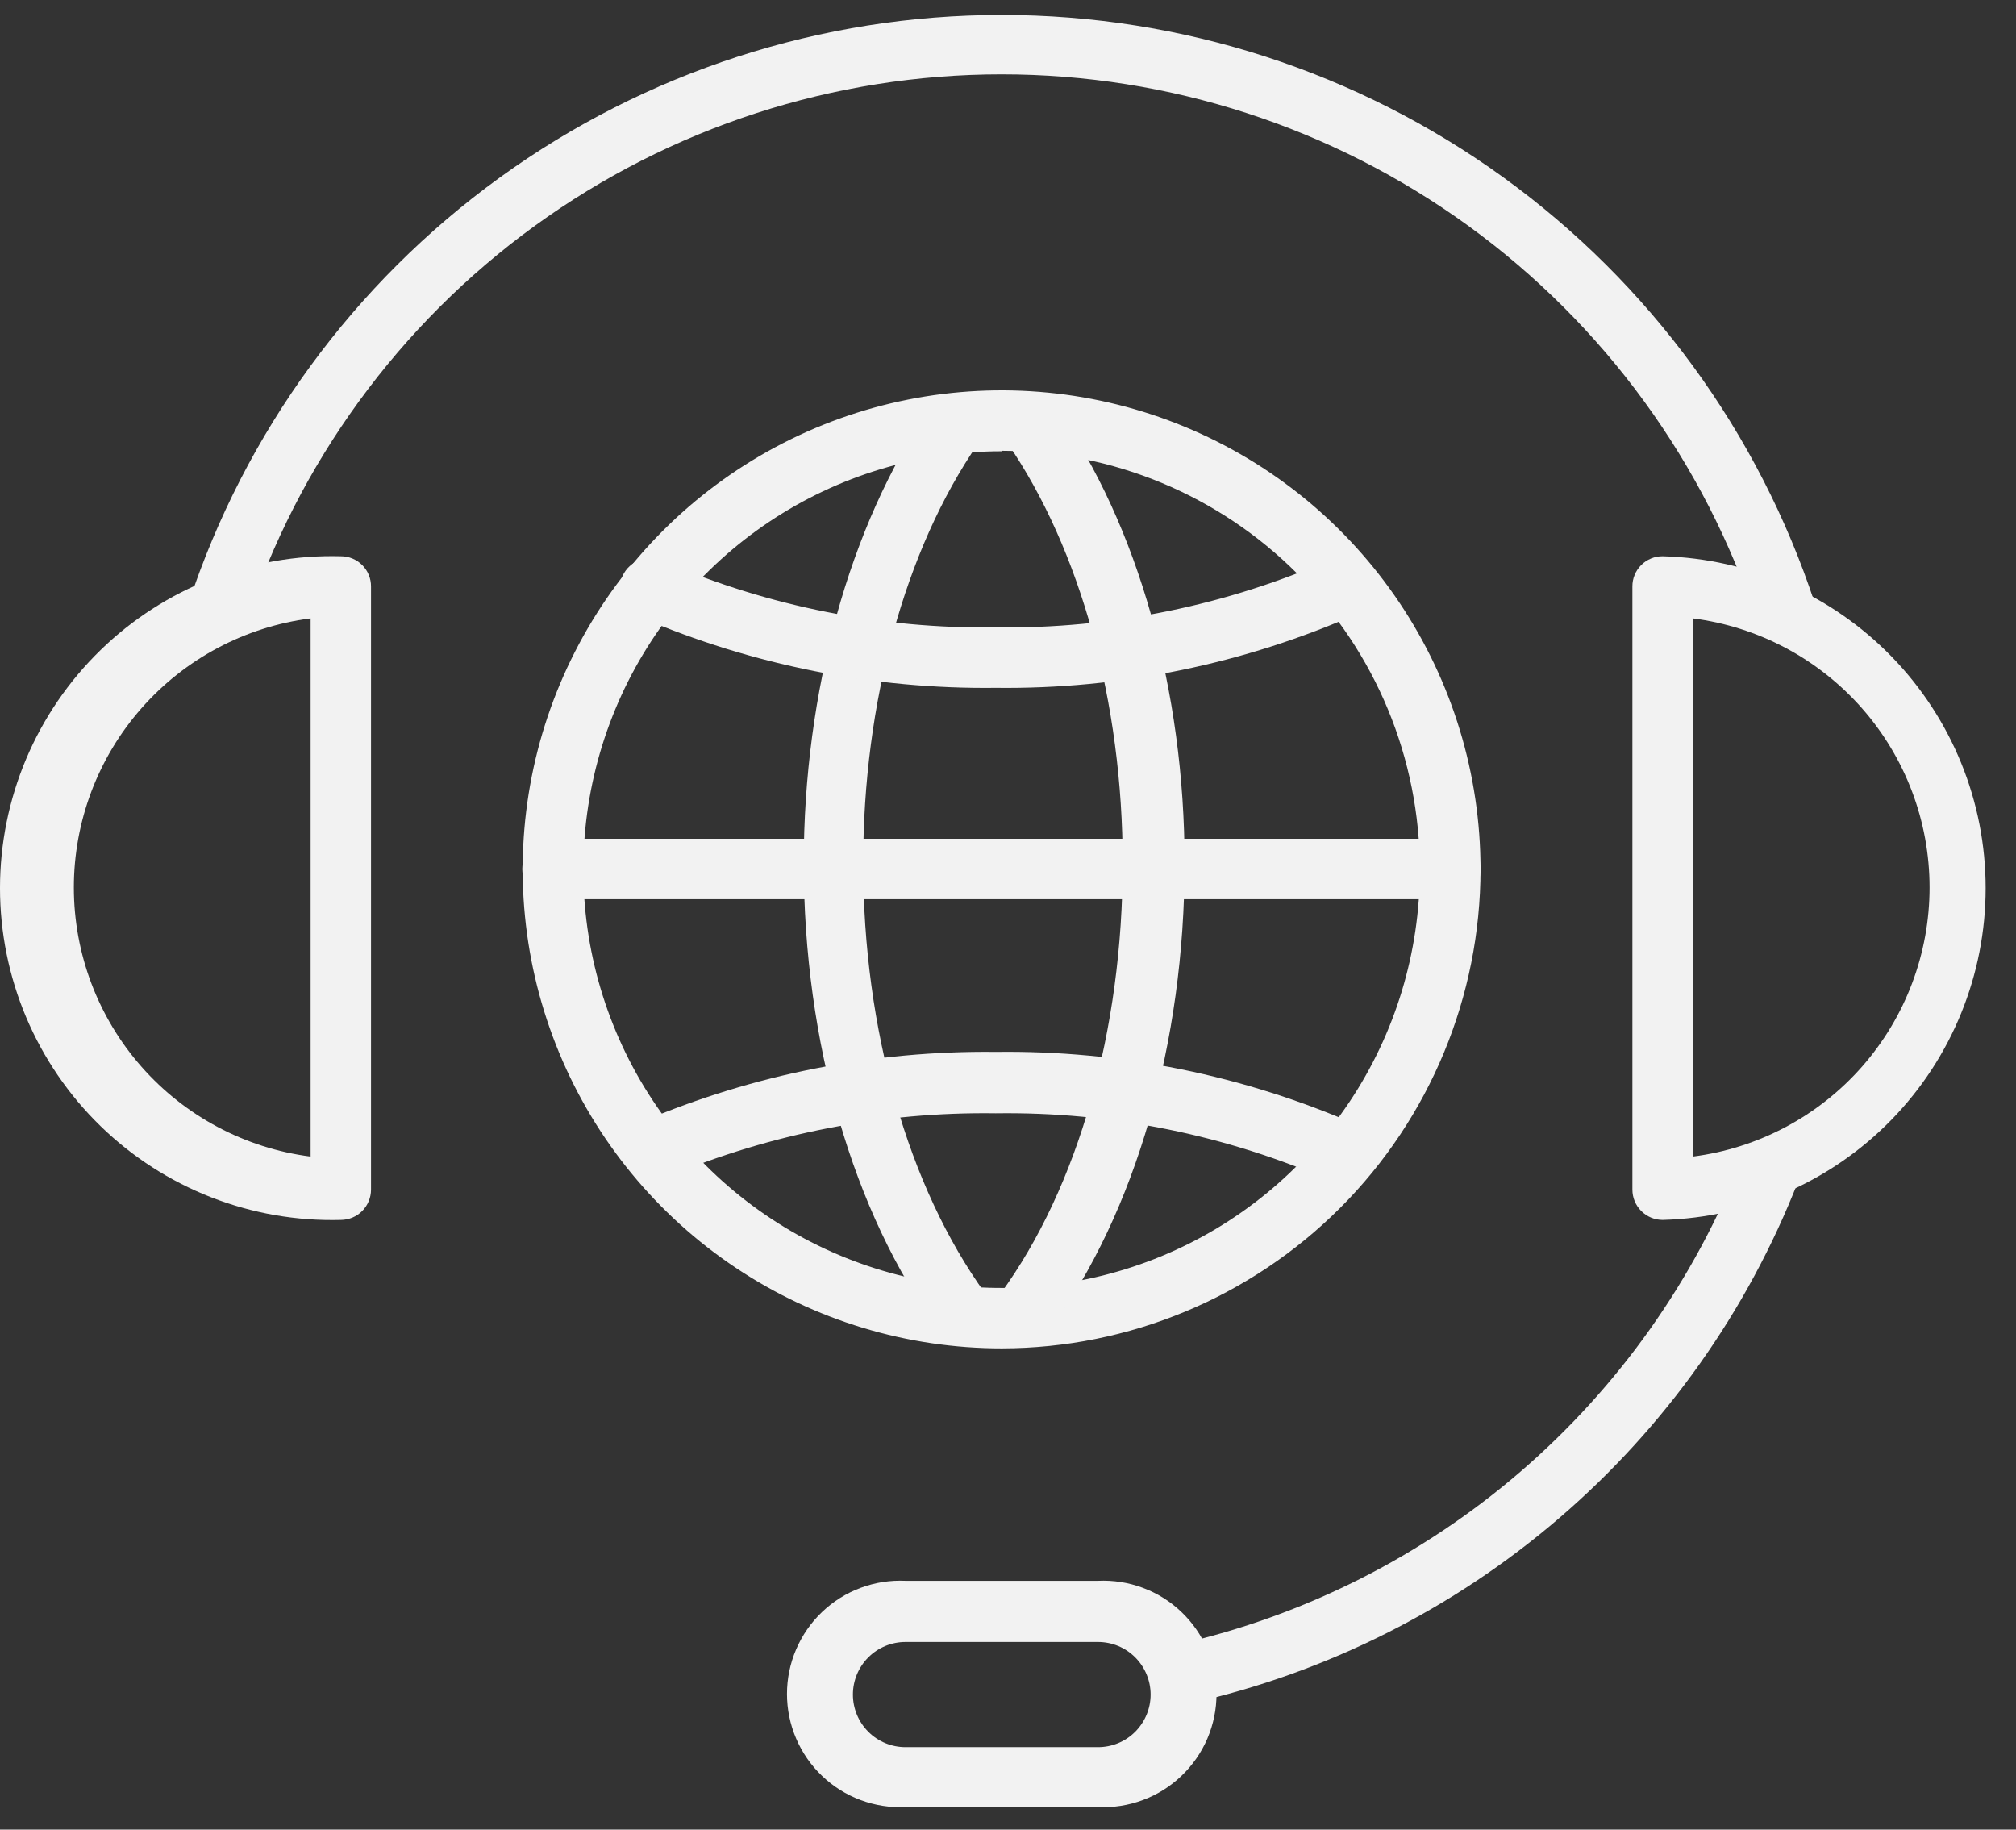
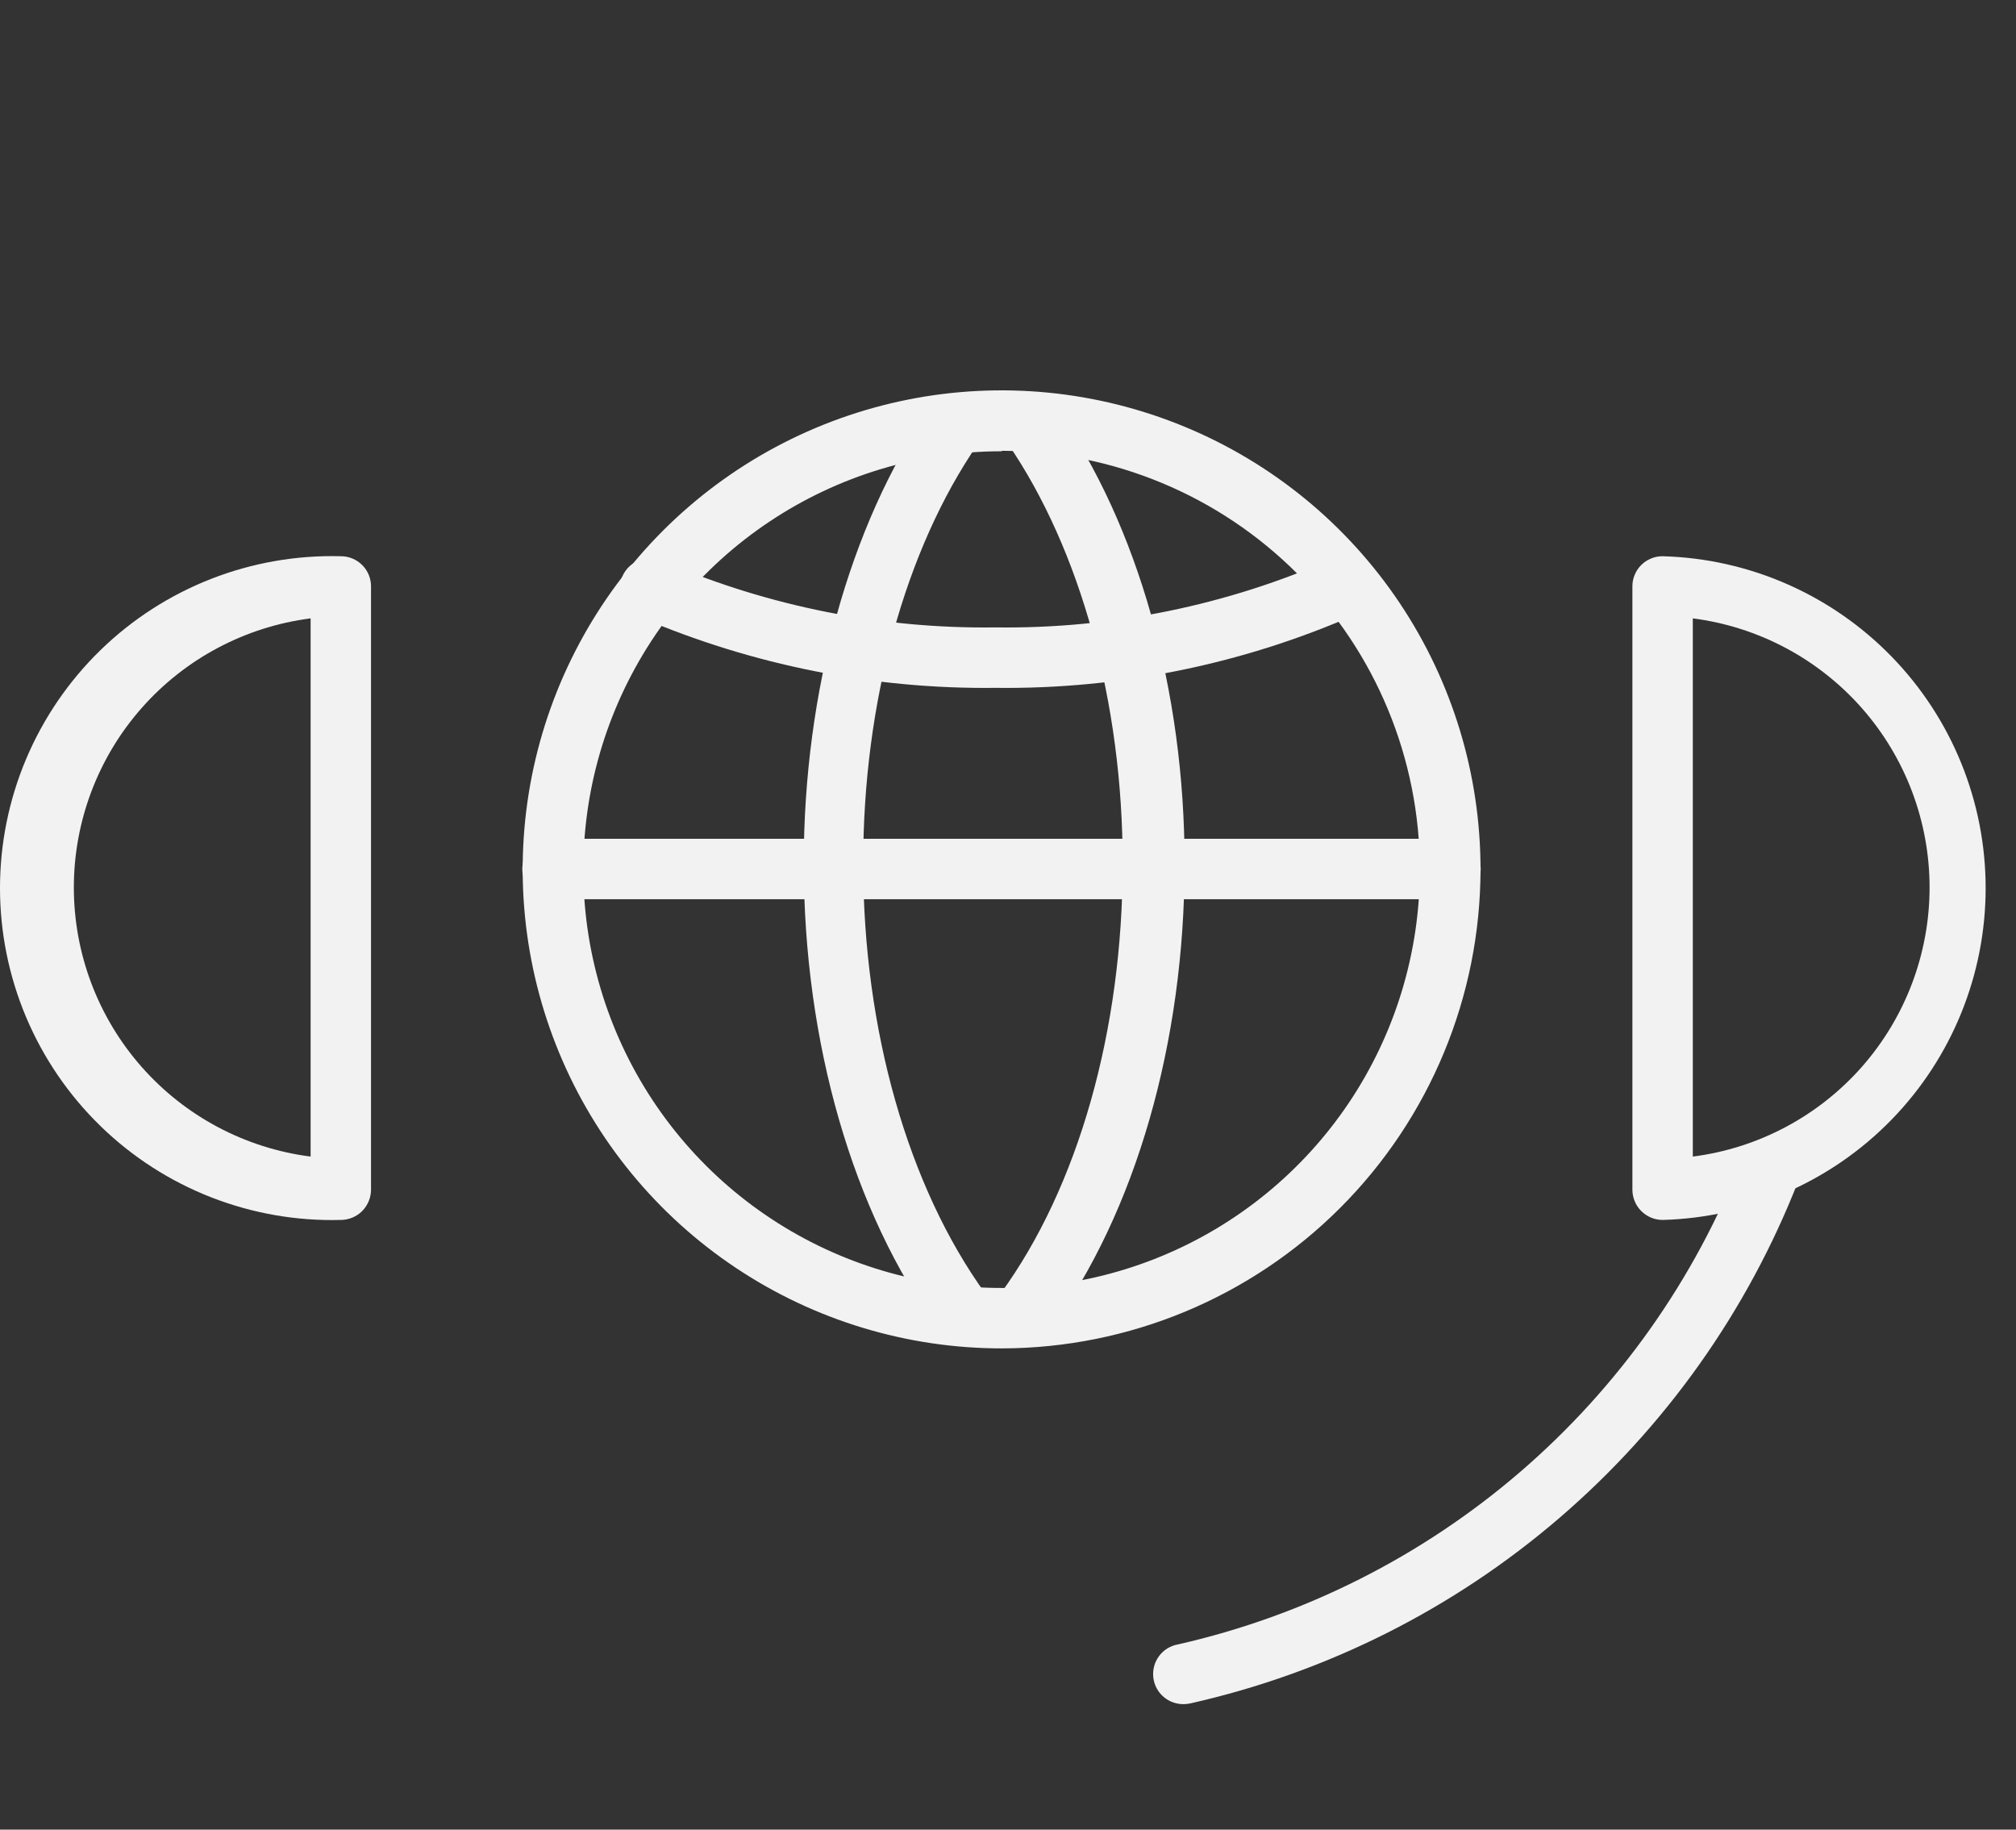
<svg xmlns="http://www.w3.org/2000/svg" width="54" height="49" viewBox="0 0 54 49" fill="none">
  <rect x="0" y="0" width="54" height="49" fill="#333333" stroke="none" />
  <path d="M26.835 36.112C24.298 36.113 21.817 35.362 19.707 33.953C17.596 32.545 15.951 30.542 14.979 28.199C14.007 25.855 13.752 23.276 14.245 20.787C14.739 18.298 15.96 16.012 17.753 14.217C19.546 12.422 21.831 11.199 24.32 10.702C26.808 10.206 29.387 10.459 31.732 11.429C34.077 12.398 36.081 14.042 37.492 16.151C38.902 18.259 39.656 20.739 39.657 23.277C39.656 26.678 38.304 29.94 35.901 32.346C33.497 34.752 30.236 36.107 26.835 36.112ZM26.835 12.086C24.619 12.085 22.452 12.741 20.609 13.971C18.766 15.201 17.329 16.951 16.48 18.998C15.631 21.045 15.408 23.298 15.839 25.471C16.271 27.645 17.337 29.642 18.904 31.21C20.471 32.777 22.467 33.845 24.64 34.278C26.814 34.711 29.067 34.489 31.115 33.641C33.162 32.794 34.912 31.358 36.144 29.515C37.375 27.672 38.032 25.506 38.032 23.29C38.031 20.319 36.851 17.47 34.752 15.367C32.653 13.264 29.806 12.08 26.835 12.073V12.086Z" fill="#F2F2F2" />
  <path d="M25.788 35.942C25.66 35.941 25.535 35.91 25.421 35.852C25.308 35.794 25.209 35.71 25.133 35.608C22.846 32.469 21.529 27.916 21.529 23.113C21.529 18.527 22.755 14.072 24.89 10.959C25.026 10.825 25.204 10.742 25.394 10.726C25.584 10.709 25.773 10.76 25.93 10.87C26.086 10.979 26.198 11.14 26.248 11.324C26.298 11.508 26.281 11.704 26.201 11.877C24.235 14.727 23.121 18.822 23.121 23.113C23.121 27.582 24.327 31.788 26.397 34.651C26.491 34.772 26.549 34.917 26.564 35.069C26.579 35.222 26.551 35.376 26.482 35.513C26.414 35.649 26.308 35.764 26.177 35.844C26.046 35.923 25.895 35.964 25.742 35.962L25.788 35.942Z" fill="#F2F2F2" />
  <path d="M27.451 35.942C27.279 35.942 27.112 35.887 26.973 35.785C26.8 35.657 26.683 35.467 26.65 35.254C26.617 35.042 26.67 34.825 26.796 34.651C28.886 31.788 30.072 27.582 30.072 23.113C30.072 18.822 28.945 14.727 26.993 11.877C26.913 11.704 26.896 11.508 26.945 11.324C26.995 11.14 27.108 10.979 27.264 10.87C27.42 10.76 27.61 10.709 27.8 10.726C27.99 10.742 28.168 10.825 28.303 10.959C30.485 14.072 31.73 18.501 31.73 23.113C31.73 27.916 30.419 32.469 28.126 35.608C28.049 35.714 27.947 35.799 27.83 35.858C27.712 35.916 27.582 35.945 27.451 35.942Z" fill="#F2F2F2" />
  <path d="M26.67 18.422C23.4 18.461 20.157 17.816 17.15 16.528C17.044 16.491 16.947 16.433 16.864 16.357C16.782 16.28 16.716 16.188 16.671 16.084C16.626 15.982 16.603 15.87 16.604 15.758C16.604 15.645 16.628 15.534 16.673 15.431C16.718 15.329 16.785 15.236 16.868 15.161C16.951 15.085 17.049 15.027 17.155 14.991C17.261 14.955 17.374 14.941 17.486 14.951C17.598 14.961 17.707 14.993 17.805 15.047C20.601 16.244 23.616 16.843 26.657 16.803C29.778 16.845 32.871 16.213 35.725 14.949C35.821 14.904 35.925 14.878 36.031 14.873C36.137 14.867 36.243 14.883 36.343 14.919C36.442 14.955 36.534 15.01 36.613 15.082C36.691 15.153 36.755 15.239 36.8 15.336C36.845 15.432 36.871 15.537 36.875 15.644C36.88 15.751 36.864 15.857 36.827 15.958C36.791 16.058 36.735 16.15 36.663 16.229C36.59 16.308 36.503 16.372 36.406 16.417C33.343 17.778 30.022 18.462 26.67 18.422Z" fill="#F2F2F2" />
-   <path d="M36.027 31.716C35.91 31.717 35.794 31.692 35.687 31.643C32.847 30.396 29.773 29.772 26.671 29.816C23.647 29.773 20.647 30.355 17.859 31.526C17.761 31.569 17.656 31.592 17.549 31.594C17.443 31.597 17.337 31.578 17.237 31.539C17.138 31.501 17.047 31.443 16.97 31.369C16.893 31.295 16.831 31.207 16.788 31.11C16.745 31.012 16.721 30.907 16.719 30.8C16.717 30.693 16.735 30.587 16.774 30.488C16.812 30.388 16.87 30.297 16.944 30.22C17.018 30.143 17.106 30.081 17.204 30.038C20.197 28.77 23.421 28.134 26.671 28.171C30.007 28.127 33.313 28.797 36.368 30.137C36.465 30.181 36.552 30.244 36.624 30.322C36.696 30.4 36.752 30.492 36.788 30.592C36.825 30.692 36.841 30.798 36.837 30.904C36.832 31.011 36.806 31.115 36.761 31.211C36.703 31.359 36.603 31.486 36.472 31.576C36.341 31.666 36.186 31.715 36.027 31.716Z" fill="#F2F2F2" />
  <path d="M38.777 24.082H14.876C14.763 24.093 14.65 24.079 14.543 24.043C14.436 24.007 14.338 23.949 14.255 23.873C14.171 23.797 14.105 23.704 14.059 23.601C14.014 23.498 13.99 23.386 13.99 23.273C13.99 23.16 14.014 23.049 14.059 22.946C14.105 22.842 14.171 22.75 14.255 22.674C14.338 22.598 14.436 22.54 14.543 22.504C14.65 22.468 14.763 22.454 14.876 22.464H38.777C38.889 22.454 39.003 22.468 39.109 22.504C39.216 22.54 39.315 22.598 39.398 22.674C39.481 22.75 39.548 22.842 39.593 22.946C39.639 23.049 39.662 23.16 39.662 23.273C39.662 23.386 39.639 23.498 39.593 23.601C39.548 23.704 39.481 23.797 39.398 23.873C39.315 23.949 39.216 24.007 39.109 24.043C39.003 24.079 38.889 24.093 38.777 24.082Z" fill="#F2F2F2" />
  <path d="M44.537 32.672C44.322 32.672 44.115 32.587 43.963 32.434C43.81 32.282 43.725 32.075 43.725 31.86V15.709C43.724 15.602 43.744 15.496 43.785 15.398C43.825 15.299 43.885 15.209 43.961 15.133C44.036 15.057 44.126 14.998 44.225 14.957C44.324 14.916 44.43 14.896 44.537 14.897C46.852 14.96 49.052 15.924 50.667 17.584C52.283 19.244 53.187 21.468 53.187 23.785C53.187 26.101 52.283 28.326 50.667 29.986C49.052 31.645 46.852 32.609 44.537 32.672ZM45.343 16.561V30.975C47.096 30.751 48.706 29.895 49.874 28.569C51.041 27.242 51.685 25.535 51.685 23.768C51.685 22.001 51.041 20.295 49.874 18.968C48.706 17.642 47.096 16.786 45.343 16.561Z" fill="#F2F2F2" />
  <path d="M9.132 32.672C7.945 32.704 6.763 32.498 5.656 32.066C4.55 31.634 3.541 30.985 2.69 30.156C1.839 29.328 1.162 28.337 0.7 27.243C0.238 26.148 0 24.972 0 23.785C0 22.597 0.238 21.421 0.7 20.326C1.162 19.232 1.839 18.241 2.69 17.413C3.541 16.584 4.55 15.935 5.656 15.503C6.763 15.071 7.945 14.865 9.132 14.897C9.239 14.897 9.344 14.918 9.442 14.959C9.54 15 9.63 15.06 9.704 15.135C9.779 15.211 9.839 15.3 9.879 15.399C9.919 15.497 9.939 15.603 9.938 15.709V31.86C9.938 32.074 9.853 32.28 9.703 32.432C9.552 32.584 9.347 32.67 9.132 32.672ZM8.32 16.561C6.567 16.786 4.956 17.641 3.789 18.968C2.622 20.294 1.978 22.001 1.978 23.768C1.978 25.535 2.622 27.242 3.789 28.568C4.956 29.895 6.567 30.751 8.32 30.975V16.561Z" fill="#F2F2F2" />
-   <path d="M29.411 48.397H24.255C23.845 48.416 23.435 48.352 23.051 48.208C22.667 48.065 22.316 47.845 22.019 47.561C21.722 47.278 21.486 46.938 21.325 46.56C21.163 46.183 21.08 45.777 21.08 45.367C21.08 44.957 21.163 44.551 21.325 44.174C21.486 43.797 21.722 43.456 22.019 43.173C22.316 42.889 22.667 42.669 23.051 42.526C23.435 42.382 23.845 42.318 24.255 42.337H29.411C29.821 42.318 30.23 42.382 30.614 42.526C30.999 42.669 31.35 42.889 31.646 43.173C31.943 43.456 32.179 43.797 32.341 44.174C32.502 44.551 32.585 44.957 32.585 45.367C32.585 45.777 32.502 46.183 32.341 46.56C32.179 46.938 31.943 47.278 31.646 47.561C31.35 47.845 30.999 48.065 30.614 48.208C30.23 48.352 29.821 48.416 29.411 48.397ZM24.255 43.975C23.881 43.975 23.523 44.123 23.259 44.387C22.994 44.651 22.846 45.01 22.846 45.383C22.846 45.757 22.994 46.115 23.259 46.38C23.523 46.644 23.881 46.792 24.255 46.792H29.411C29.785 46.792 30.143 46.644 30.407 46.38C30.671 46.115 30.82 45.757 30.82 45.383C30.82 45.01 30.671 44.651 30.407 44.387C30.143 44.123 29.785 43.975 29.411 43.975H24.255Z" fill="#F2F2F2" />
-   <path d="M5.816 17.23C5.731 17.23 5.646 17.214 5.567 17.184C5.465 17.151 5.371 17.099 5.29 17.03C5.209 16.96 5.143 16.876 5.095 16.781C5.047 16.686 5.018 16.582 5.01 16.476C5.002 16.369 5.016 16.263 5.049 16.162C6.559 11.576 9.477 7.584 13.388 4.754C17.299 1.924 22.003 0.4 26.831 0.4C31.659 0.4 36.363 1.924 40.274 4.754C44.185 7.584 47.103 11.576 48.613 16.162C48.68 16.367 48.663 16.59 48.565 16.782C48.467 16.975 48.297 17.12 48.092 17.187C47.887 17.254 47.664 17.237 47.471 17.139C47.279 17.041 47.133 16.871 47.067 16.666C45.671 12.399 42.962 8.682 39.327 6.046C35.693 3.411 31.318 1.991 26.828 1.991C22.338 1.991 17.963 3.411 14.328 6.046C10.693 8.682 7.985 12.399 6.589 16.666C6.536 16.83 6.433 16.973 6.294 17.074C6.155 17.175 5.988 17.23 5.816 17.23Z" fill="#F2F2F2" />
  <path d="M31.73 45.639C31.525 45.648 31.325 45.579 31.169 45.446C31.013 45.313 30.914 45.126 30.892 44.922C30.869 44.719 30.925 44.514 31.048 44.35C31.17 44.186 31.351 44.075 31.553 44.04C34.941 43.272 38.09 41.684 40.723 39.417C43.355 37.15 45.392 34.271 46.655 31.034C46.734 30.834 46.889 30.672 47.087 30.587C47.285 30.5 47.509 30.497 47.71 30.576C47.91 30.655 48.071 30.81 48.157 31.008C48.243 31.206 48.247 31.43 48.168 31.631C46.806 35.116 44.609 38.214 41.77 40.653C38.932 43.092 35.538 44.797 31.887 45.619C31.835 45.63 31.782 45.637 31.73 45.639Z" fill="#F2F2F2" />
</svg>